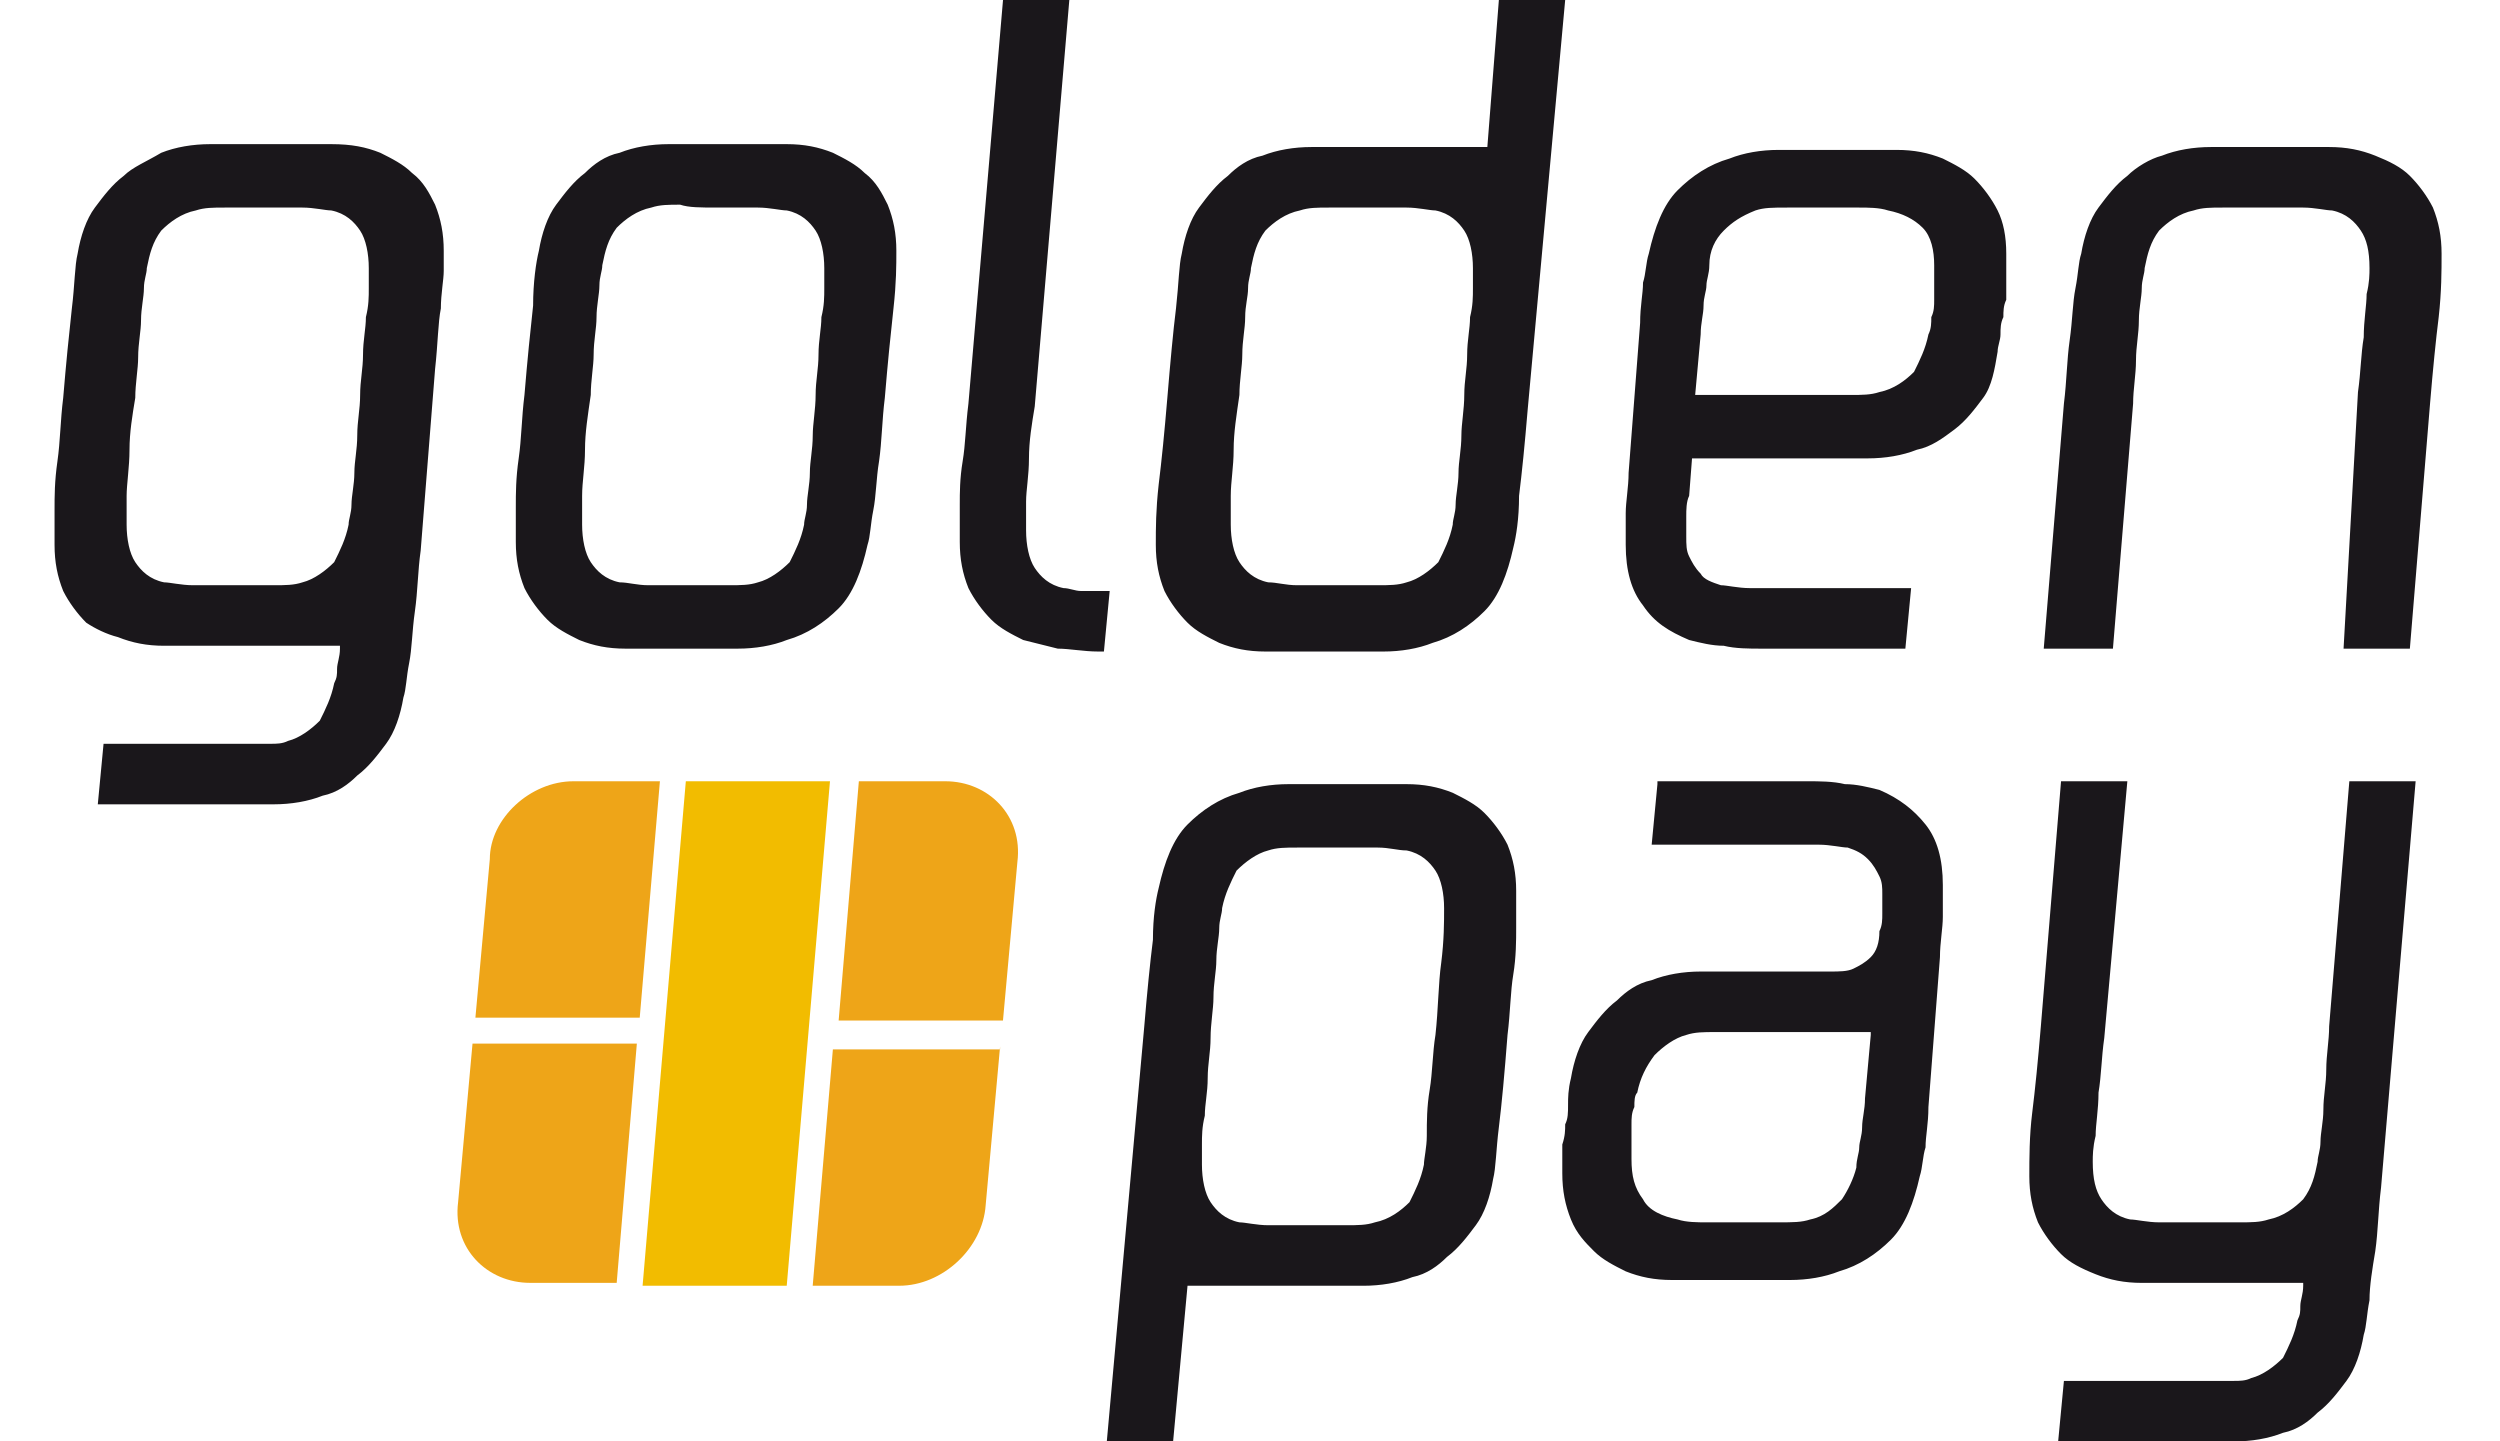
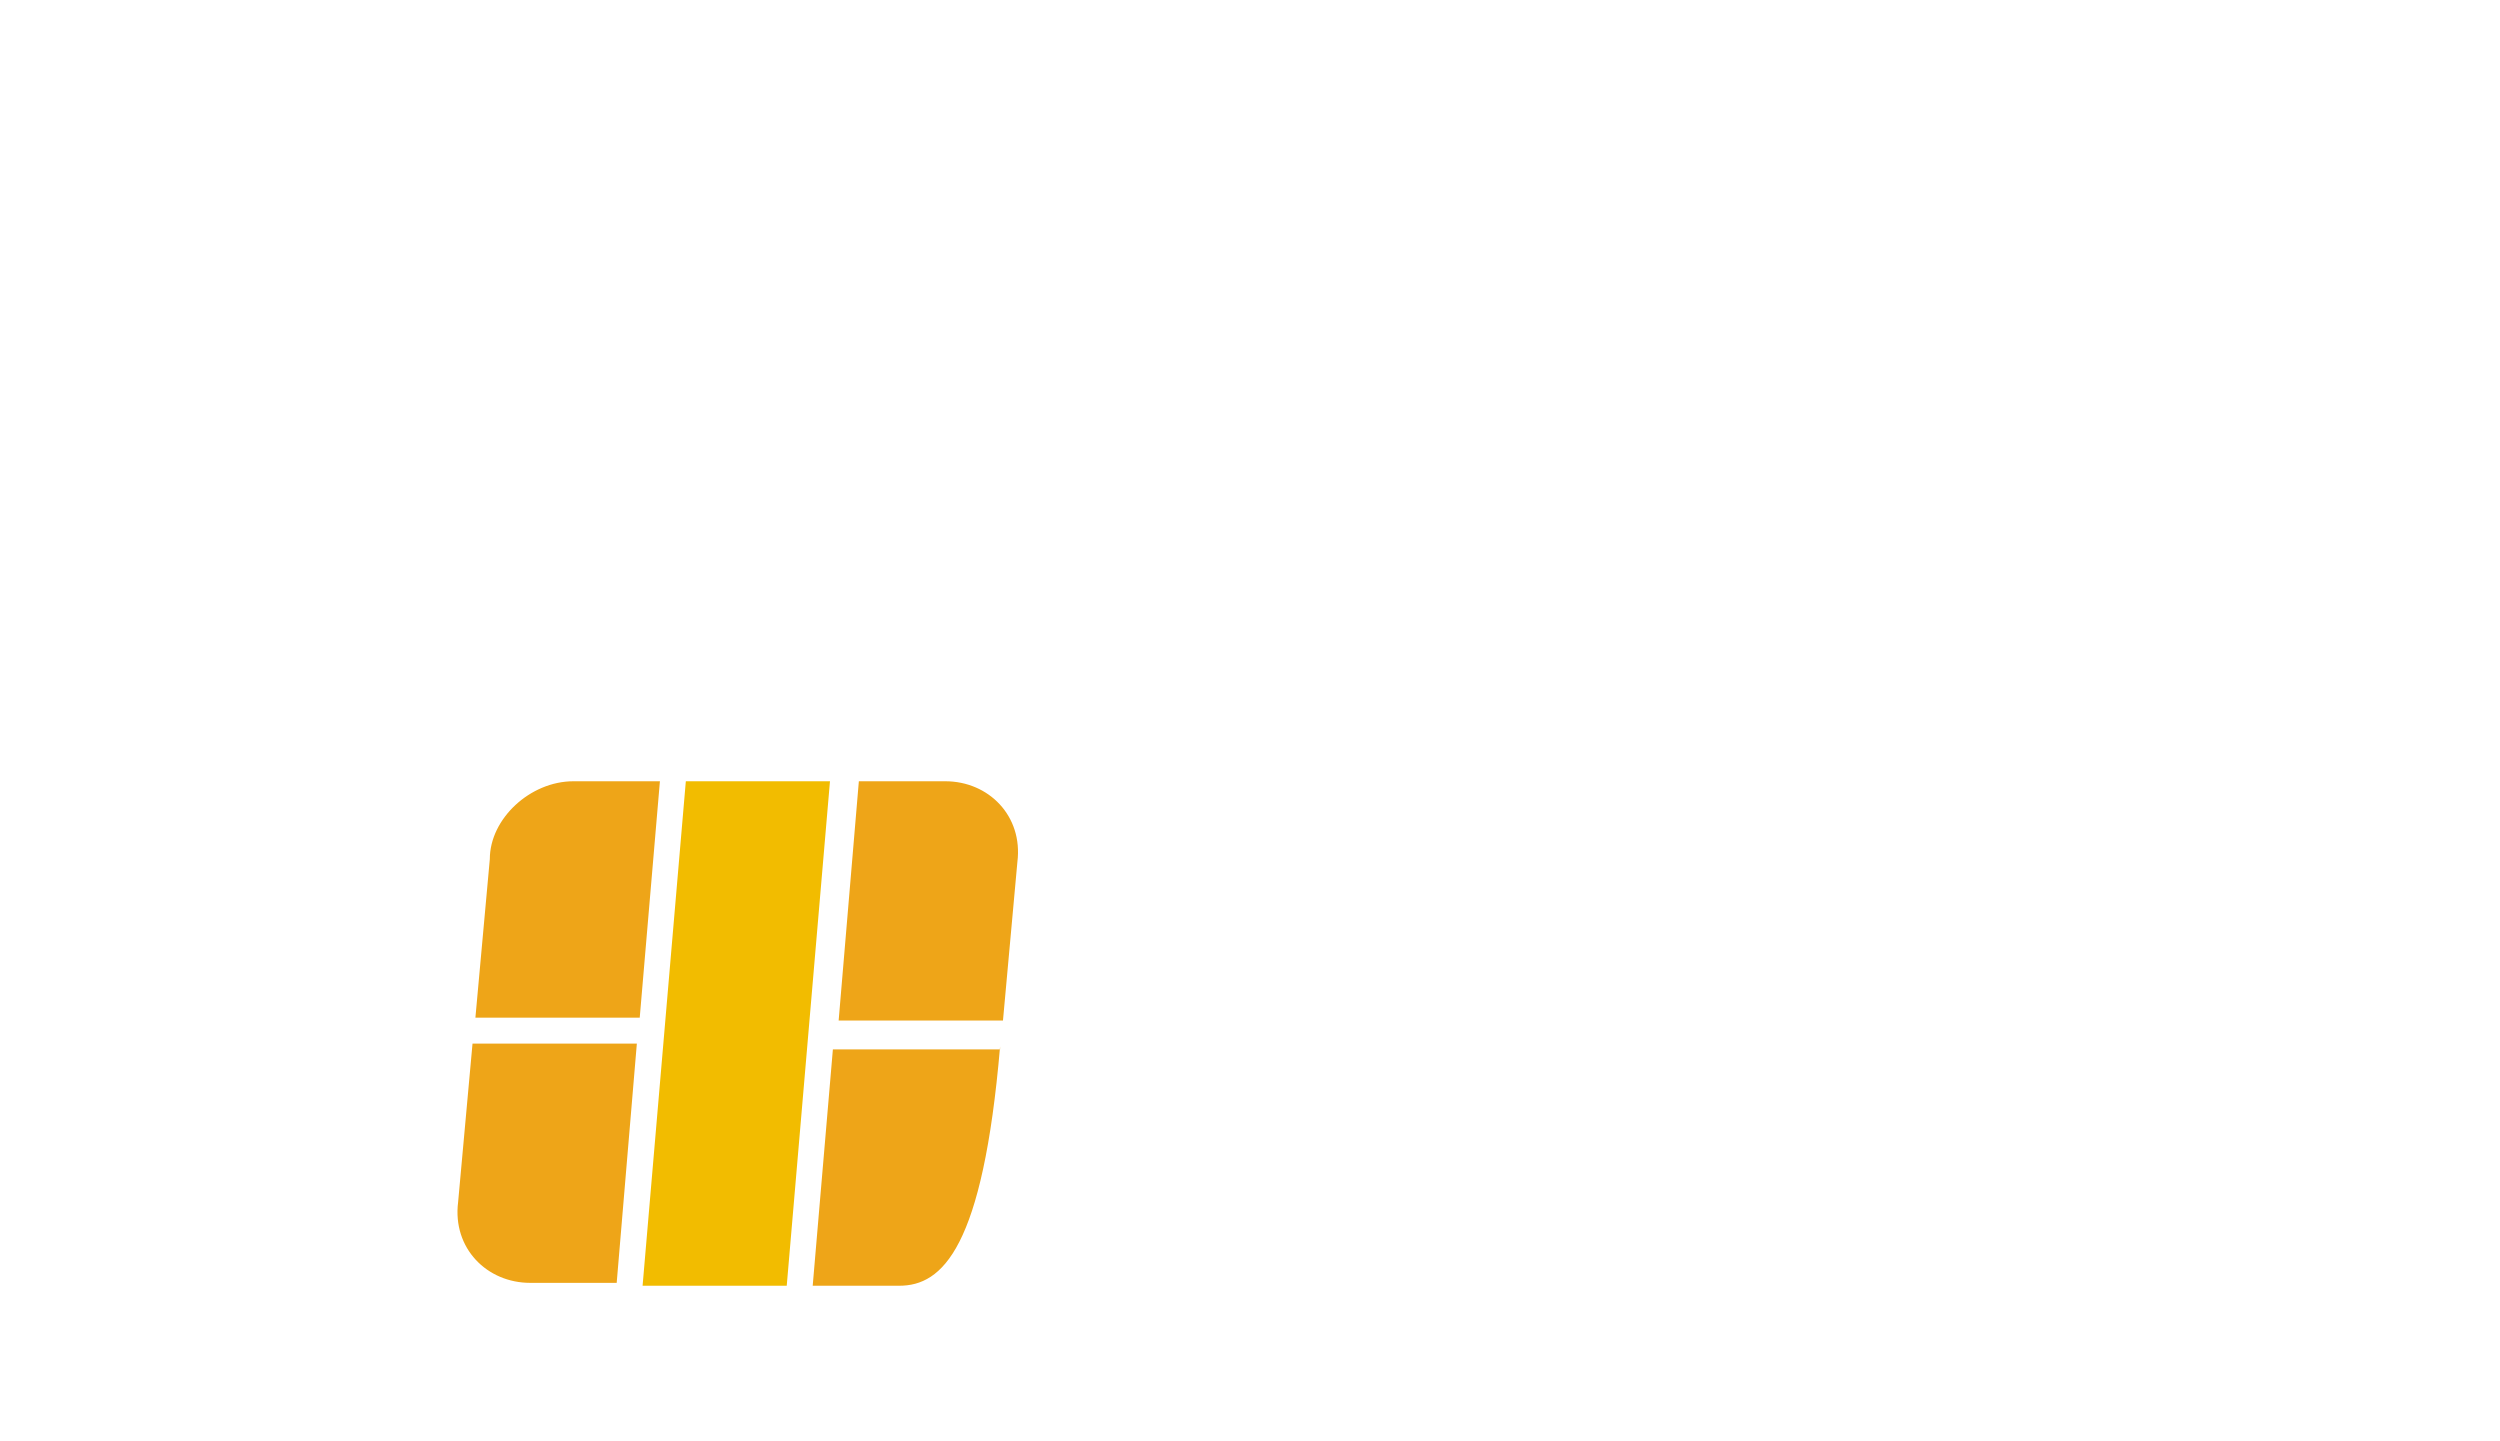
<svg xmlns="http://www.w3.org/2000/svg" width="111" height="64" viewBox="0 0 111 64" fill="none">
-   <path d="M102.262 57.088C102.262 57.472 102.134 57.728 102.134 57.984C102.134 58.24 102.134 58.368 102.006 58.624C101.878 59.264 101.622 59.776 101.366 60.288C100.982 60.672 100.47 61.056 99.958 61.184C99.702 61.312 99.446 61.312 99.19 61.312C98.806 61.312 98.55 61.312 98.166 61.312C97.782 61.312 97.526 61.312 97.142 61.312H91.638L91.382 64H96.886C97.654 64 98.422 64 99.19 64C99.958 64 100.726 63.872 101.366 63.616C102.006 63.488 102.518 63.104 102.902 62.72C103.414 62.336 103.798 61.824 104.182 61.312C104.566 60.8 104.822 60.032 104.95 59.264C105.078 58.88 105.078 58.368 105.206 57.728C105.206 57.088 105.334 56.32 105.462 55.552C105.59 54.656 105.59 53.76 105.718 52.736L107.254 34.688H104.31L103.414 45.568C103.414 46.208 103.286 46.848 103.286 47.488C103.286 48.128 103.158 48.64 103.158 49.28C103.158 49.792 103.03 50.304 103.03 50.688C103.03 51.072 102.902 51.328 102.902 51.584C102.774 52.224 102.646 52.736 102.262 53.248C101.878 53.632 101.366 54.016 100.726 54.144C100.342 54.272 99.958 54.272 99.446 54.272C98.934 54.272 98.294 54.272 97.654 54.272C97.014 54.272 96.374 54.272 95.862 54.272C95.35 54.272 94.838 54.144 94.582 54.144C93.942 54.016 93.558 53.632 93.302 53.248C93.046 52.864 92.918 52.352 92.918 51.584C92.918 51.328 92.918 50.944 93.046 50.432C93.046 49.92 93.174 49.28 93.174 48.512C93.302 47.744 93.302 46.976 93.43 46.08L94.454 34.688H91.51L90.614 45.568C90.486 47.104 90.358 48.384 90.23 49.408C90.102 50.432 90.102 51.456 90.102 52.224C90.102 52.992 90.23 53.632 90.486 54.272C90.742 54.784 91.126 55.296 91.51 55.68C91.894 56.064 92.406 56.32 93.046 56.576C93.686 56.832 94.326 56.96 95.094 56.96C95.862 56.96 96.758 56.96 97.654 56.96H102.262V57.088ZM73.59 34.816L73.334 37.504H78.838C79.478 37.504 80.118 37.504 80.758 37.504C81.27 37.504 81.782 37.632 82.038 37.632C82.422 37.76 82.678 37.888 82.934 38.144C83.19 38.4 83.318 38.656 83.446 38.912C83.574 39.168 83.574 39.424 83.574 39.68C83.574 40.064 83.574 40.32 83.574 40.576C83.574 40.832 83.574 41.088 83.446 41.344C83.446 41.856 83.318 42.24 83.062 42.496C82.806 42.752 82.55 42.88 82.294 43.008C82.038 43.136 81.654 43.136 81.27 43.136H78.198C77.174 43.136 76.278 43.136 75.51 43.136C74.742 43.136 73.974 43.264 73.334 43.52C72.694 43.648 72.182 44.032 71.798 44.416C71.286 44.8 70.902 45.312 70.518 45.824C70.134 46.336 69.878 47.104 69.75 47.872C69.622 48.384 69.622 48.768 69.622 49.024C69.622 49.408 69.622 49.664 69.494 49.92C69.494 50.176 69.494 50.432 69.366 50.816C69.366 51.2 69.366 51.584 69.366 52.096C69.366 52.864 69.494 53.504 69.75 54.144C70.006 54.784 70.39 55.168 70.774 55.552C71.158 55.936 71.67 56.192 72.182 56.448C72.822 56.704 73.462 56.832 74.23 56.832C74.998 56.832 75.766 56.832 76.79 56.832C77.814 56.832 78.71 56.832 79.478 56.832C80.246 56.832 81.014 56.704 81.654 56.448C82.55 56.192 83.318 55.68 83.958 55.04C84.598 54.4 84.982 53.376 85.238 52.224C85.366 51.84 85.366 51.328 85.494 50.944C85.494 50.432 85.622 49.92 85.622 49.152L86.134 42.496C86.134 41.856 86.262 41.216 86.262 40.704C86.262 40.192 86.262 39.68 86.262 39.296C86.262 38.144 86.006 37.248 85.494 36.608C84.982 35.968 84.342 35.456 83.446 35.072C82.934 34.944 82.422 34.816 81.91 34.816C81.398 34.688 80.758 34.688 80.246 34.688C79.606 34.688 79.094 34.688 78.582 34.688H73.59V34.816ZM83.062 45.952L82.806 48.768C82.806 49.28 82.678 49.664 82.678 50.048C82.678 50.432 82.55 50.688 82.55 50.944C82.55 51.2 82.422 51.456 82.422 51.84C82.294 52.352 82.038 52.864 81.782 53.248C81.398 53.632 81.014 54.016 80.374 54.144C79.99 54.272 79.606 54.272 78.966 54.272C78.454 54.272 77.814 54.272 77.046 54.272C76.534 54.272 76.15 54.272 75.766 54.272C75.382 54.272 74.87 54.272 74.486 54.144C73.846 54.016 73.206 53.76 72.95 53.248C72.566 52.736 72.438 52.224 72.438 51.456C72.438 51.2 72.438 50.944 72.438 50.688C72.438 50.432 72.438 50.176 72.438 49.92C72.438 49.664 72.438 49.408 72.566 49.152C72.566 48.896 72.566 48.64 72.694 48.512C72.822 47.872 73.078 47.36 73.462 46.848C73.846 46.464 74.358 46.08 74.87 45.952C75.254 45.824 75.638 45.824 76.15 45.824C76.662 45.824 77.302 45.824 77.942 45.824H83.062V45.952ZM58.102 54.4C57.462 54.4 56.822 54.4 56.31 54.4C55.798 54.4 55.286 54.272 55.03 54.272C54.39 54.144 54.006 53.76 53.75 53.376C53.494 52.992 53.366 52.352 53.366 51.712C53.366 51.584 53.366 51.2 53.366 50.816C53.366 50.432 53.366 50.048 53.494 49.536C53.494 49.024 53.622 48.512 53.622 47.872C53.622 47.232 53.75 46.72 53.75 46.08C53.75 45.44 53.878 44.8 53.878 44.288C53.878 43.648 54.006 43.136 54.006 42.624C54.006 42.112 54.134 41.6 54.134 41.216C54.134 40.832 54.262 40.576 54.262 40.32C54.39 39.68 54.646 39.168 54.902 38.656C55.286 38.272 55.798 37.888 56.31 37.76C56.694 37.632 57.078 37.632 57.59 37.632C58.102 37.632 58.742 37.632 59.382 37.632C60.022 37.632 60.662 37.632 61.174 37.632C61.686 37.632 62.07 37.76 62.454 37.76C63.094 37.888 63.478 38.272 63.734 38.656C63.99 39.04 64.118 39.68 64.118 40.32C64.118 40.96 64.118 41.728 63.99 42.752C63.862 43.648 63.862 44.8 63.734 45.952C63.606 46.72 63.606 47.616 63.478 48.384C63.35 49.152 63.35 49.792 63.35 50.432C63.35 50.944 63.222 51.456 63.222 51.712C63.094 52.352 62.838 52.864 62.582 53.376C62.198 53.76 61.686 54.144 61.046 54.272C60.662 54.4 60.278 54.4 59.766 54.4C59.382 54.4 58.742 54.4 58.102 54.4ZM49.142 64H52.086L52.726 57.088H57.846C58.87 57.088 59.638 57.088 60.534 57.088C61.302 57.088 62.07 56.96 62.71 56.704C63.35 56.576 63.862 56.192 64.246 55.808C64.758 55.424 65.142 54.912 65.526 54.4C65.91 53.888 66.166 53.12 66.294 52.352C66.422 51.84 66.422 51.072 66.55 50.048C66.678 49.024 66.806 47.616 66.934 45.952C67.062 44.928 67.062 44.032 67.19 43.264C67.318 42.496 67.318 41.728 67.318 41.216C67.318 40.576 67.318 40.064 67.318 39.552C67.318 38.784 67.19 38.144 66.934 37.504C66.678 36.992 66.294 36.48 65.91 36.096C65.526 35.712 65.014 35.456 64.502 35.2C63.862 34.944 63.222 34.816 62.454 34.816C61.686 34.816 60.79 34.816 59.894 34.816C58.87 34.816 58.102 34.816 57.206 34.816C56.438 34.816 55.67 34.944 55.03 35.2C54.134 35.456 53.366 35.968 52.726 36.608C52.086 37.248 51.702 38.272 51.446 39.424C51.318 39.936 51.19 40.704 51.19 41.728C51.062 42.752 50.934 44.032 50.806 45.568L49.142 64ZM106.998 28.8L107.894 17.92C108.022 16.384 108.15 15.104 108.278 14.08C108.406 12.928 108.406 12.032 108.406 11.264C108.406 10.496 108.278 9.856 108.022 9.216C107.766 8.704 107.382 8.192 106.998 7.808C106.614 7.424 106.102 7.168 105.462 6.912C104.822 6.656 104.182 6.528 103.414 6.528C102.646 6.528 101.75 6.528 100.854 6.528C99.83 6.528 99.062 6.528 98.166 6.528C97.398 6.528 96.63 6.656 95.99 6.912C95.478 7.04 94.838 7.424 94.454 7.808C93.942 8.192 93.558 8.704 93.174 9.216C92.79 9.728 92.534 10.496 92.406 11.264C92.278 11.648 92.278 12.16 92.15 12.8C92.022 13.44 92.022 14.208 91.894 15.104C91.766 16 91.766 16.896 91.638 17.92L90.742 28.8H93.814L94.71 17.92C94.71 17.28 94.838 16.64 94.838 16C94.838 15.36 94.966 14.848 94.966 14.208C94.966 13.696 95.094 13.184 95.094 12.8C95.094 12.416 95.222 12.16 95.222 11.904C95.35 11.264 95.478 10.752 95.862 10.24C96.246 9.856 96.758 9.472 97.398 9.344C97.782 9.216 98.166 9.216 98.678 9.216C99.19 9.216 99.83 9.216 100.47 9.216C101.11 9.216 101.75 9.216 102.262 9.216C102.774 9.216 103.286 9.344 103.542 9.344C104.182 9.472 104.566 9.856 104.822 10.24C105.078 10.624 105.206 11.136 105.206 11.904C105.206 12.16 105.206 12.544 105.078 13.056C105.078 13.568 104.95 14.208 104.95 14.976C104.822 15.744 104.822 16.512 104.694 17.408L104.054 28.8H106.998ZM84.598 28.8L84.854 26.112H79.606C78.966 26.112 78.326 26.112 77.686 26.112C77.174 26.112 76.662 25.984 76.406 25.984C76.022 25.856 75.638 25.728 75.51 25.472C75.254 25.216 75.126 24.96 74.998 24.704C74.87 24.448 74.87 24.192 74.87 23.808C74.87 23.552 74.87 23.296 74.87 22.912C74.87 22.656 74.87 22.272 74.998 22.016L75.126 20.352H80.246C81.27 20.352 82.166 20.352 82.934 20.352C83.702 20.352 84.47 20.224 85.11 19.968C85.75 19.84 86.262 19.456 86.774 19.072C87.286 18.688 87.67 18.176 88.054 17.664C88.438 17.152 88.566 16.384 88.694 15.616C88.694 15.36 88.822 15.104 88.822 14.848C88.822 14.592 88.822 14.336 88.95 14.08C88.95 13.824 88.95 13.568 89.078 13.312C89.078 13.056 89.078 12.8 89.078 12.416C89.078 12.032 89.078 11.648 89.078 11.264C89.078 10.496 88.95 9.856 88.694 9.344C88.438 8.832 88.054 8.32 87.67 7.936C87.286 7.552 86.774 7.296 86.262 7.04C85.622 6.784 84.982 6.656 84.214 6.656C83.446 6.656 82.678 6.656 81.654 6.656C80.63 6.656 79.734 6.656 78.966 6.656C78.198 6.656 77.43 6.784 76.79 7.04C75.894 7.296 75.126 7.808 74.486 8.448C73.846 9.088 73.462 10.112 73.206 11.264C73.078 11.648 73.078 12.16 72.95 12.544C72.95 13.056 72.822 13.568 72.822 14.336L72.31 20.992C72.31 21.632 72.182 22.272 72.182 22.784C72.182 23.296 72.182 23.808 72.182 24.192C72.182 25.344 72.438 26.24 72.95 26.88C73.462 27.648 74.102 28.032 74.998 28.416C75.51 28.544 76.022 28.672 76.534 28.672C77.046 28.8 77.686 28.8 78.198 28.8C78.838 28.8 79.35 28.8 79.862 28.8H84.598ZM75.254 17.664L75.51 14.848C75.51 14.336 75.638 13.952 75.638 13.568C75.638 13.184 75.766 12.928 75.766 12.672C75.766 12.416 75.894 12.16 75.894 11.776C75.894 11.136 76.15 10.624 76.534 10.24C76.918 9.856 77.302 9.6 77.942 9.344C78.326 9.216 78.71 9.216 79.35 9.216C79.862 9.216 80.502 9.216 81.27 9.216C81.782 9.216 82.166 9.216 82.55 9.216C82.934 9.216 83.446 9.216 83.83 9.344C84.47 9.472 84.982 9.728 85.366 10.112C85.75 10.496 85.878 11.136 85.878 11.776C85.878 12.032 85.878 12.288 85.878 12.544C85.878 12.8 85.878 13.056 85.878 13.312C85.878 13.568 85.878 13.824 85.75 14.08C85.75 14.336 85.75 14.592 85.622 14.848C85.494 15.488 85.238 16 84.982 16.512C84.598 16.896 84.086 17.28 83.446 17.408C83.062 17.536 82.678 17.536 82.166 17.536C81.654 17.536 81.014 17.536 80.374 17.536H75.254V17.664ZM60.662 9.216C61.302 9.216 61.942 9.216 62.454 9.216C62.966 9.216 63.478 9.344 63.734 9.344C64.374 9.472 64.758 9.856 65.014 10.24C65.27 10.624 65.398 11.264 65.398 11.904C65.398 12.032 65.398 12.416 65.398 12.8C65.398 13.184 65.398 13.568 65.27 14.08C65.27 14.592 65.142 15.104 65.142 15.744C65.142 16.384 65.014 16.896 65.014 17.536C65.014 18.176 64.886 18.816 64.886 19.328C64.886 19.968 64.758 20.48 64.758 20.992C64.758 21.504 64.63 22.016 64.63 22.4C64.63 22.784 64.502 23.04 64.502 23.296C64.374 23.936 64.118 24.448 63.862 24.96C63.478 25.344 62.966 25.728 62.454 25.856C62.07 25.984 61.686 25.984 61.174 25.984C60.662 25.984 60.022 25.984 59.382 25.984C58.742 25.984 58.102 25.984 57.59 25.984C57.078 25.984 56.694 25.856 56.31 25.856C55.67 25.728 55.286 25.344 55.03 24.96C54.774 24.576 54.646 23.936 54.646 23.296C54.646 23.04 54.646 22.656 54.646 22.016C54.646 21.376 54.774 20.736 54.774 19.968C54.774 19.2 54.902 18.432 55.03 17.536C55.03 16.896 55.158 16.256 55.158 15.744C55.158 15.104 55.286 14.592 55.286 14.08C55.286 13.568 55.414 13.184 55.414 12.8C55.414 12.416 55.542 12.16 55.542 11.904C55.67 11.264 55.798 10.752 56.182 10.24C56.566 9.856 57.078 9.472 57.718 9.344C58.102 9.216 58.486 9.216 58.998 9.216C59.382 9.216 60.022 9.216 60.662 9.216ZM69.494 0H66.55L66.038 6.528H60.918C59.894 6.528 59.126 6.528 58.23 6.528C57.462 6.528 56.694 6.656 56.054 6.912C55.414 7.04 54.902 7.424 54.518 7.808C54.006 8.192 53.622 8.704 53.238 9.216C52.854 9.728 52.598 10.496 52.47 11.264C52.342 11.776 52.342 12.544 52.214 13.696C52.086 14.72 51.958 16.128 51.83 17.664C51.702 19.2 51.574 20.48 51.446 21.504C51.318 22.656 51.318 23.424 51.318 24.192C51.318 24.96 51.446 25.6 51.702 26.24C51.958 26.752 52.342 27.264 52.726 27.648C53.11 28.032 53.622 28.288 54.134 28.544C54.774 28.8 55.414 28.928 56.182 28.928C56.95 28.928 57.846 28.928 58.742 28.928C59.766 28.928 60.534 28.928 61.43 28.928C62.198 28.928 62.966 28.8 63.606 28.544C64.502 28.288 65.27 27.776 65.91 27.136C66.55 26.496 66.934 25.472 67.19 24.32C67.318 23.808 67.446 23.04 67.446 22.016C67.574 20.992 67.702 19.712 67.83 18.176L69.494 0ZM47.478 0C47.478 0 47.35 0 47.222 0C46.966 0 46.838 0 46.454 0C46.198 0 45.814 0 45.558 0C45.302 0 45.046 0 44.79 0C44.534 0 44.534 0 44.534 0L42.998 17.92C42.87 18.944 42.87 19.712 42.742 20.48C42.614 21.248 42.614 21.888 42.614 22.4C42.614 23.04 42.614 23.552 42.614 24.064C42.614 24.832 42.742 25.472 42.998 26.112C43.254 26.624 43.638 27.136 44.022 27.52C44.406 27.904 44.918 28.16 45.43 28.416C45.942 28.544 46.454 28.672 46.966 28.8C47.478 28.8 48.118 28.928 48.758 28.928H49.014L49.27 26.24H49.014C48.63 26.24 48.374 26.24 47.99 26.24C47.734 26.24 47.478 26.112 47.222 26.112C46.582 25.984 46.198 25.6 45.942 25.216C45.686 24.832 45.558 24.192 45.558 23.552C45.558 23.296 45.558 22.912 45.558 22.272C45.558 21.76 45.686 21.12 45.686 20.352C45.686 19.584 45.814 18.816 45.942 18.048L47.478 0ZM31.862 9.216C32.502 9.216 33.142 9.216 33.654 9.216C34.166 9.216 34.678 9.344 34.934 9.344C35.574 9.472 35.958 9.856 36.214 10.24C36.47 10.624 36.598 11.264 36.598 11.904C36.598 12.032 36.598 12.416 36.598 12.8C36.598 13.184 36.598 13.568 36.47 14.08C36.47 14.592 36.342 15.104 36.342 15.744C36.342 16.384 36.214 16.896 36.214 17.536C36.214 18.176 36.086 18.816 36.086 19.328C36.086 19.968 35.958 20.48 35.958 20.992C35.958 21.504 35.83 22.016 35.83 22.4C35.83 22.784 35.702 23.04 35.702 23.296C35.574 23.936 35.318 24.448 35.062 24.96C34.678 25.344 34.166 25.728 33.654 25.856C33.27 25.984 32.886 25.984 32.374 25.984C31.862 25.984 31.222 25.984 30.582 25.984C29.942 25.984 29.302 25.984 28.79 25.984C28.278 25.984 27.894 25.856 27.51 25.856C26.87 25.728 26.486 25.344 26.23 24.96C25.974 24.576 25.846 23.936 25.846 23.296C25.846 23.04 25.846 22.656 25.846 22.016C25.846 21.376 25.974 20.736 25.974 19.968C25.974 19.2 26.102 18.432 26.23 17.536C26.23 16.896 26.358 16.256 26.358 15.744C26.358 15.104 26.486 14.592 26.486 14.08C26.486 13.568 26.614 13.056 26.614 12.672C26.614 12.288 26.742 12.032 26.742 11.776C26.87 11.136 26.998 10.624 27.382 10.112C27.766 9.728 28.278 9.344 28.918 9.216C29.302 9.088 29.686 9.088 30.198 9.088C30.582 9.216 31.094 9.216 31.862 9.216ZM30.07 28.8C31.094 28.8 31.862 28.8 32.758 28.8C33.526 28.8 34.294 28.672 34.934 28.416C35.83 28.16 36.598 27.648 37.238 27.008C37.878 26.368 38.262 25.344 38.518 24.192C38.646 23.808 38.646 23.296 38.774 22.656C38.902 22.016 38.902 21.248 39.03 20.48C39.158 19.584 39.158 18.688 39.286 17.664C39.414 16.128 39.542 14.848 39.67 13.696C39.798 12.544 39.798 11.776 39.798 11.136C39.798 10.368 39.67 9.728 39.414 9.088C39.158 8.576 38.902 8.064 38.39 7.68C38.006 7.296 37.494 7.04 36.982 6.784C36.342 6.528 35.702 6.4 34.934 6.4C34.166 6.4 33.27 6.4 32.374 6.4C31.35 6.4 30.582 6.4 29.686 6.4C28.918 6.4 28.15 6.528 27.51 6.784C26.87 6.912 26.358 7.296 25.974 7.68C25.462 8.064 25.078 8.576 24.694 9.088C24.31 9.6 24.054 10.368 23.926 11.136C23.798 11.648 23.67 12.544 23.67 13.568C23.542 14.72 23.414 16 23.286 17.536C23.158 18.56 23.158 19.456 23.03 20.352C22.902 21.248 22.902 21.888 22.902 22.528C22.902 23.168 22.902 23.68 22.902 24.064C22.902 24.832 23.03 25.472 23.286 26.112C23.542 26.624 23.926 27.136 24.31 27.52C24.694 27.904 25.206 28.16 25.718 28.416C26.358 28.672 26.998 28.8 27.766 28.8C28.278 28.8 29.174 28.8 30.07 28.8ZM15.094 28.8C15.094 29.184 14.966 29.44 14.966 29.696C14.966 29.952 14.966 30.08 14.838 30.336C14.71 30.976 14.454 31.488 14.198 32C13.814 32.384 13.302 32.768 12.79 32.896C12.534 33.024 12.278 33.024 12.022 33.024C11.638 33.024 11.382 33.024 10.998 33.024C10.614 33.024 10.358 33.024 9.974 33.024H4.598L4.342 35.712H9.846C10.614 35.712 11.382 35.712 12.15 35.712C12.918 35.712 13.686 35.584 14.326 35.328C14.966 35.2 15.478 34.816 15.862 34.432C16.374 34.048 16.758 33.536 17.142 33.024C17.526 32.512 17.782 31.744 17.91 30.976C18.038 30.592 18.038 30.08 18.166 29.44C18.294 28.8 18.294 28.032 18.422 27.136C18.55 26.24 18.55 25.344 18.678 24.448L19.318 16.384C19.446 15.232 19.446 14.336 19.574 13.696C19.574 13.056 19.702 12.416 19.702 12.032C19.702 11.648 19.702 11.264 19.702 11.136C19.702 10.368 19.574 9.728 19.318 9.088C19.062 8.576 18.806 8.064 18.294 7.68C17.91 7.296 17.398 7.04 16.886 6.784C16.246 6.528 15.606 6.4 14.71 6.4C13.942 6.4 13.046 6.4 12.022 6.4C10.998 6.4 10.102 6.4 9.334 6.4C8.566 6.4 7.798 6.528 7.158 6.784C6.518 7.168 5.878 7.424 5.494 7.808C4.982 8.192 4.598 8.704 4.214 9.216C3.83 9.728 3.574 10.496 3.446 11.264C3.318 11.776 3.318 12.672 3.19 13.696C3.062 14.848 2.934 16.128 2.806 17.664C2.678 18.688 2.678 19.584 2.55 20.48C2.422 21.376 2.422 22.016 2.422 22.656C2.422 23.296 2.422 23.808 2.422 24.192C2.422 24.96 2.55 25.6 2.806 26.24C3.062 26.752 3.446 27.264 3.83 27.648C4.214 27.904 4.726 28.16 5.238 28.288C5.878 28.544 6.518 28.672 7.286 28.672C8.054 28.672 8.95 28.672 9.846 28.672H15.094V28.8ZM11.638 9.216C12.278 9.216 12.918 9.216 13.43 9.216C13.942 9.216 14.454 9.344 14.71 9.344C15.35 9.472 15.734 9.856 15.99 10.24C16.246 10.624 16.374 11.264 16.374 11.904C16.374 12.032 16.374 12.416 16.374 12.8C16.374 13.184 16.374 13.568 16.246 14.08C16.246 14.592 16.118 15.104 16.118 15.744C16.118 16.384 15.99 16.896 15.99 17.536C15.99 18.176 15.862 18.688 15.862 19.328C15.862 19.968 15.734 20.48 15.734 20.992C15.734 21.504 15.606 22.016 15.606 22.4C15.606 22.784 15.478 23.04 15.478 23.296C15.35 23.936 15.094 24.448 14.838 24.96C14.454 25.344 13.942 25.728 13.43 25.856C13.046 25.984 12.662 25.984 12.15 25.984C11.638 25.984 10.998 25.984 10.358 25.984C9.718 25.984 9.078 25.984 8.566 25.984C8.054 25.984 7.542 25.856 7.286 25.856C6.646 25.728 6.262 25.344 6.006 24.96C5.75 24.576 5.622 23.936 5.622 23.296C5.622 23.04 5.622 22.656 5.622 22.016C5.622 21.504 5.75 20.736 5.75 19.968C5.75 19.2 5.878 18.432 6.006 17.664C6.006 17.024 6.134 16.384 6.134 15.872C6.134 15.232 6.262 14.72 6.262 14.208C6.262 13.696 6.39 13.184 6.39 12.8C6.39 12.416 6.518 12.16 6.518 11.904C6.646 11.264 6.774 10.752 7.158 10.24C7.542 9.856 8.054 9.472 8.694 9.344C9.078 9.216 9.462 9.216 9.974 9.216C10.358 9.216 10.998 9.216 11.638 9.216Z" fill="#1A171B" />
-   <path fill-rule="evenodd" clip-rule="evenodd" d="M44.404 46.464L43.764 53.504C43.636 55.423 41.844 57.087 39.925 57.087H36.084L36.98 46.592H44.404V46.464ZM38.133 34.688H41.972C43.892 34.688 45.428 36.224 45.172 38.272L44.532 45.312H37.236L38.133 34.688ZM27.381 56.959H23.541C21.62 56.959 20.084 55.423 20.34 53.376L20.98 46.336H28.276L27.381 56.959ZM25.46 34.688H29.3L28.404 45.184H21.108L21.748 38.144C21.748 36.352 23.541 34.688 25.46 34.688Z" fill="#EEA518" />
+   <path fill-rule="evenodd" clip-rule="evenodd" d="M44.404 46.464C43.636 55.423 41.844 57.087 39.925 57.087H36.084L36.98 46.592H44.404V46.464ZM38.133 34.688H41.972C43.892 34.688 45.428 36.224 45.172 38.272L44.532 45.312H37.236L38.133 34.688ZM27.381 56.959H23.541C21.62 56.959 20.084 55.423 20.34 53.376L20.98 46.336H28.276L27.381 56.959ZM25.46 34.688H29.3L28.404 45.184H21.108L21.748 38.144C21.748 36.352 23.541 34.688 25.46 34.688Z" fill="#EEA518" />
  <path fill-rule="evenodd" clip-rule="evenodd" d="M30.451 34.688H36.851L34.931 57.087H28.531L30.451 34.688Z" fill="#F2BC00" />
</svg>